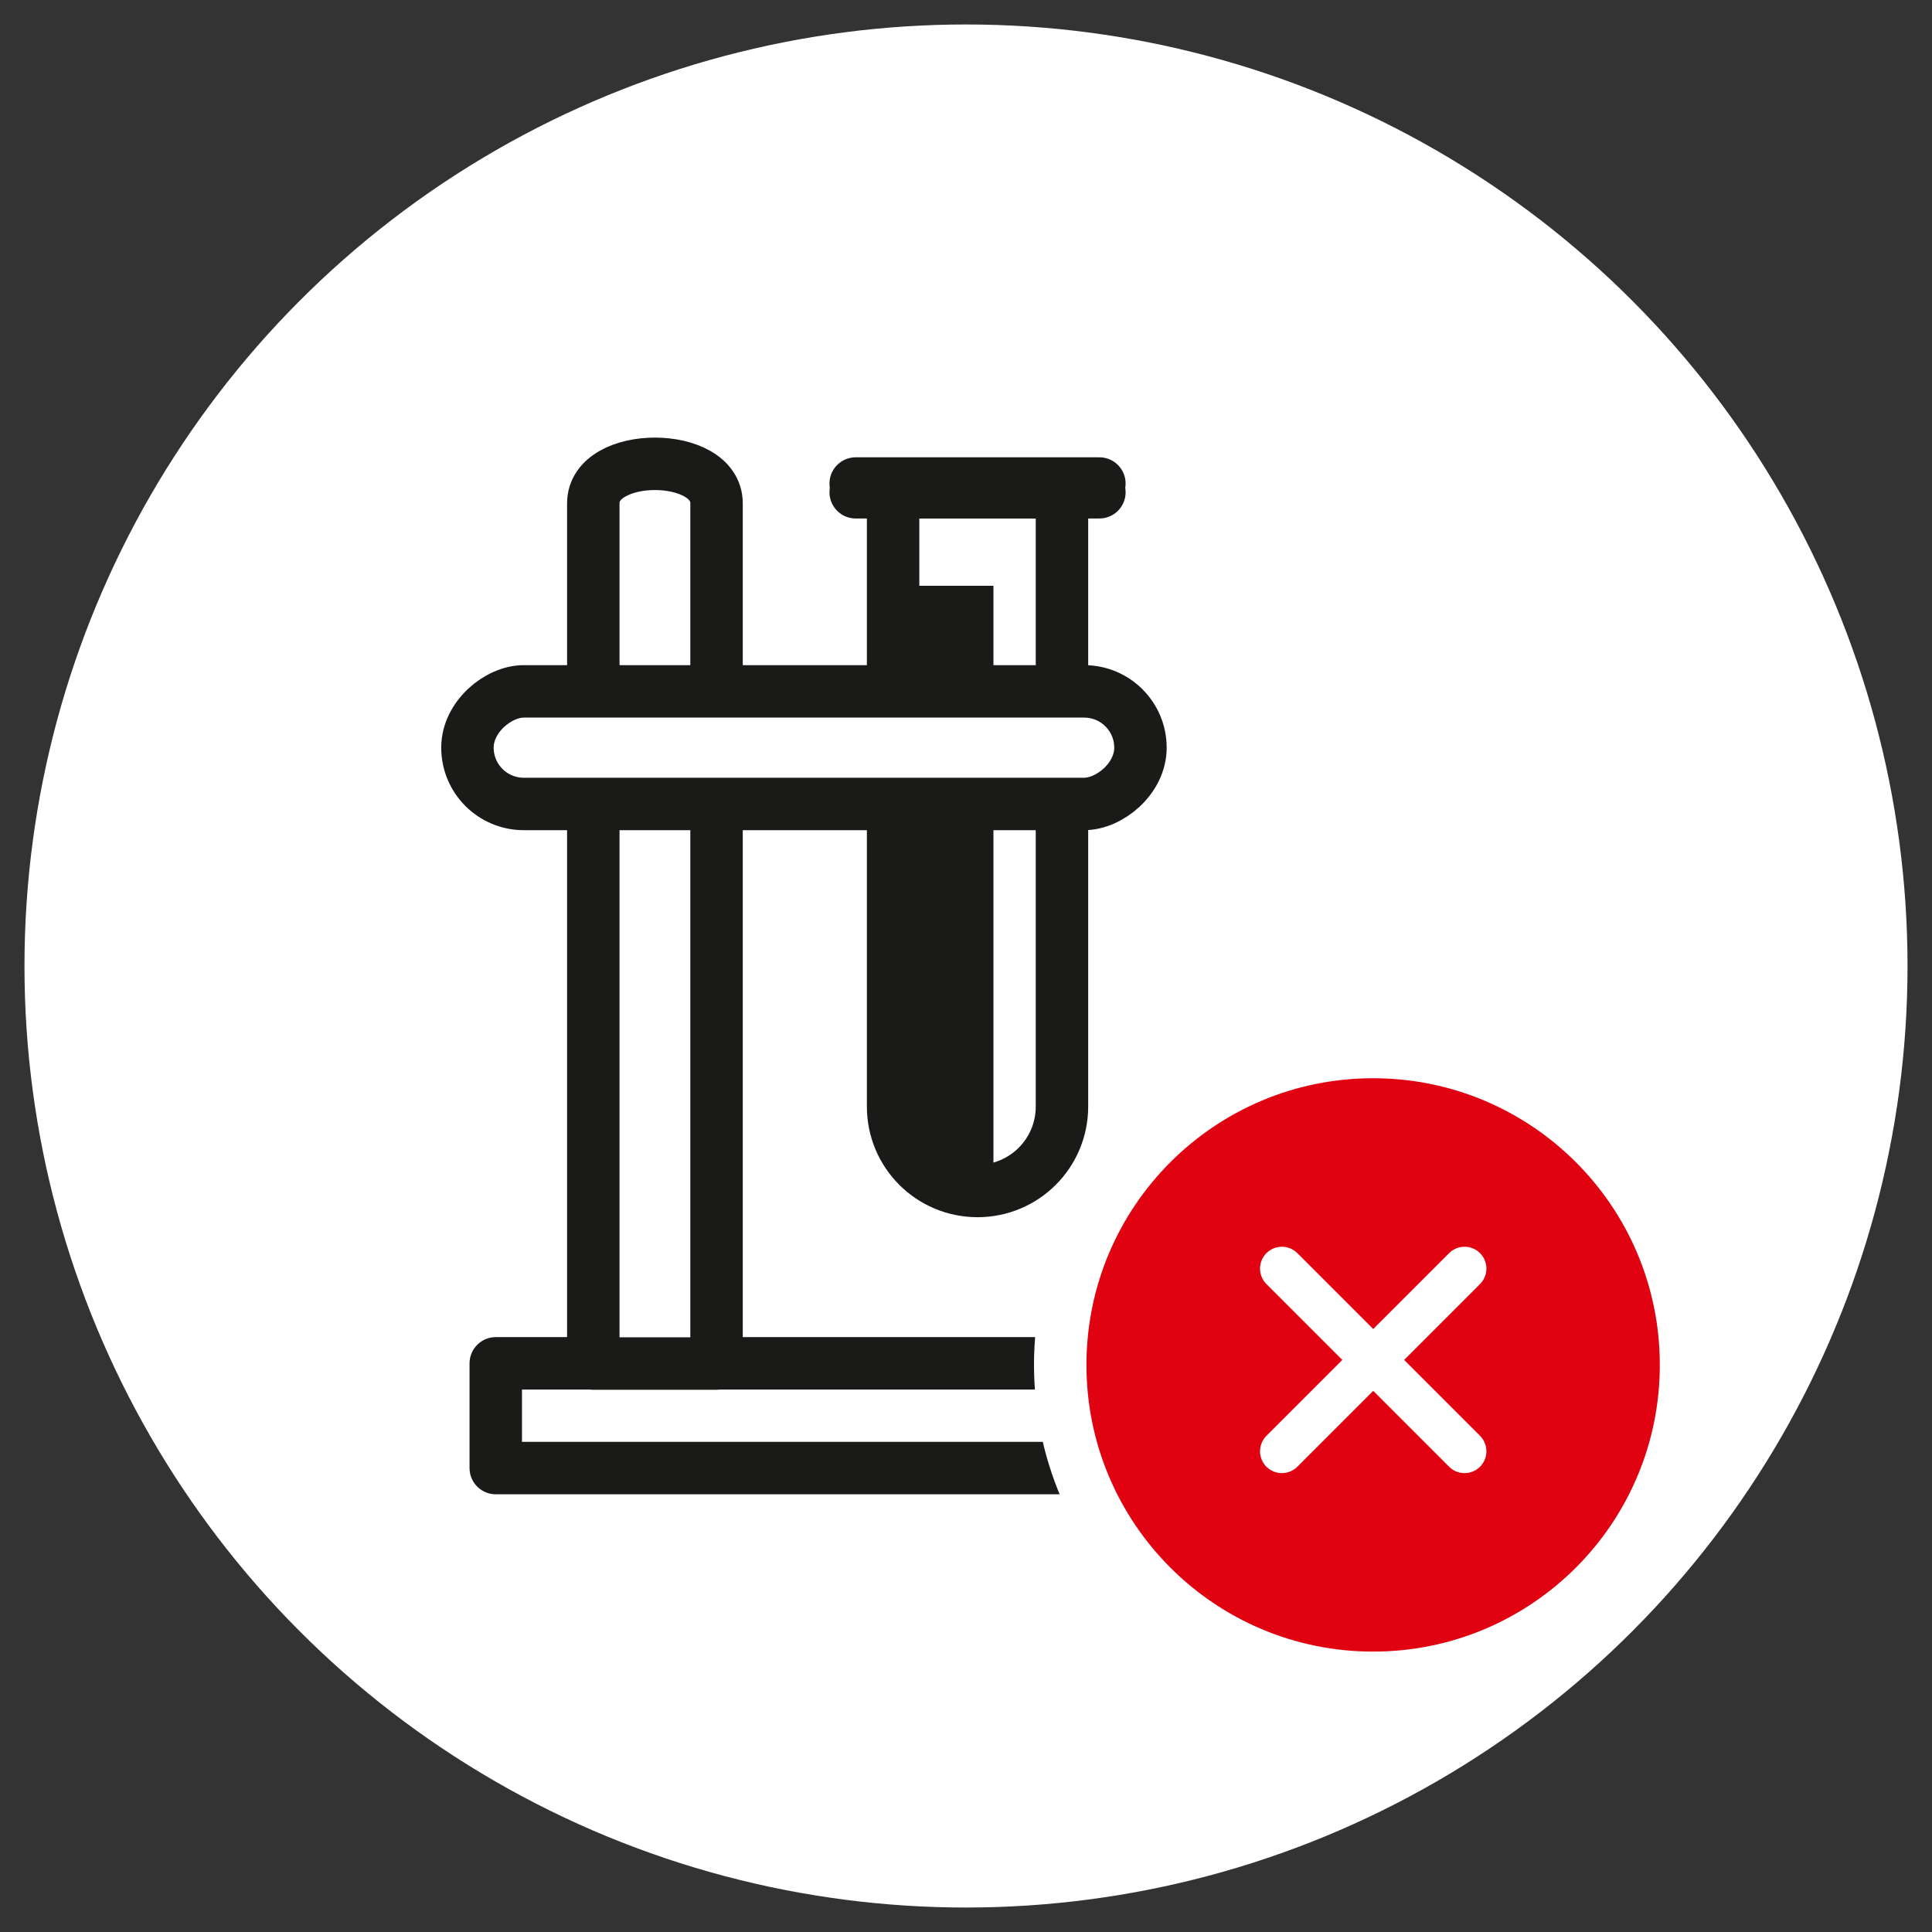
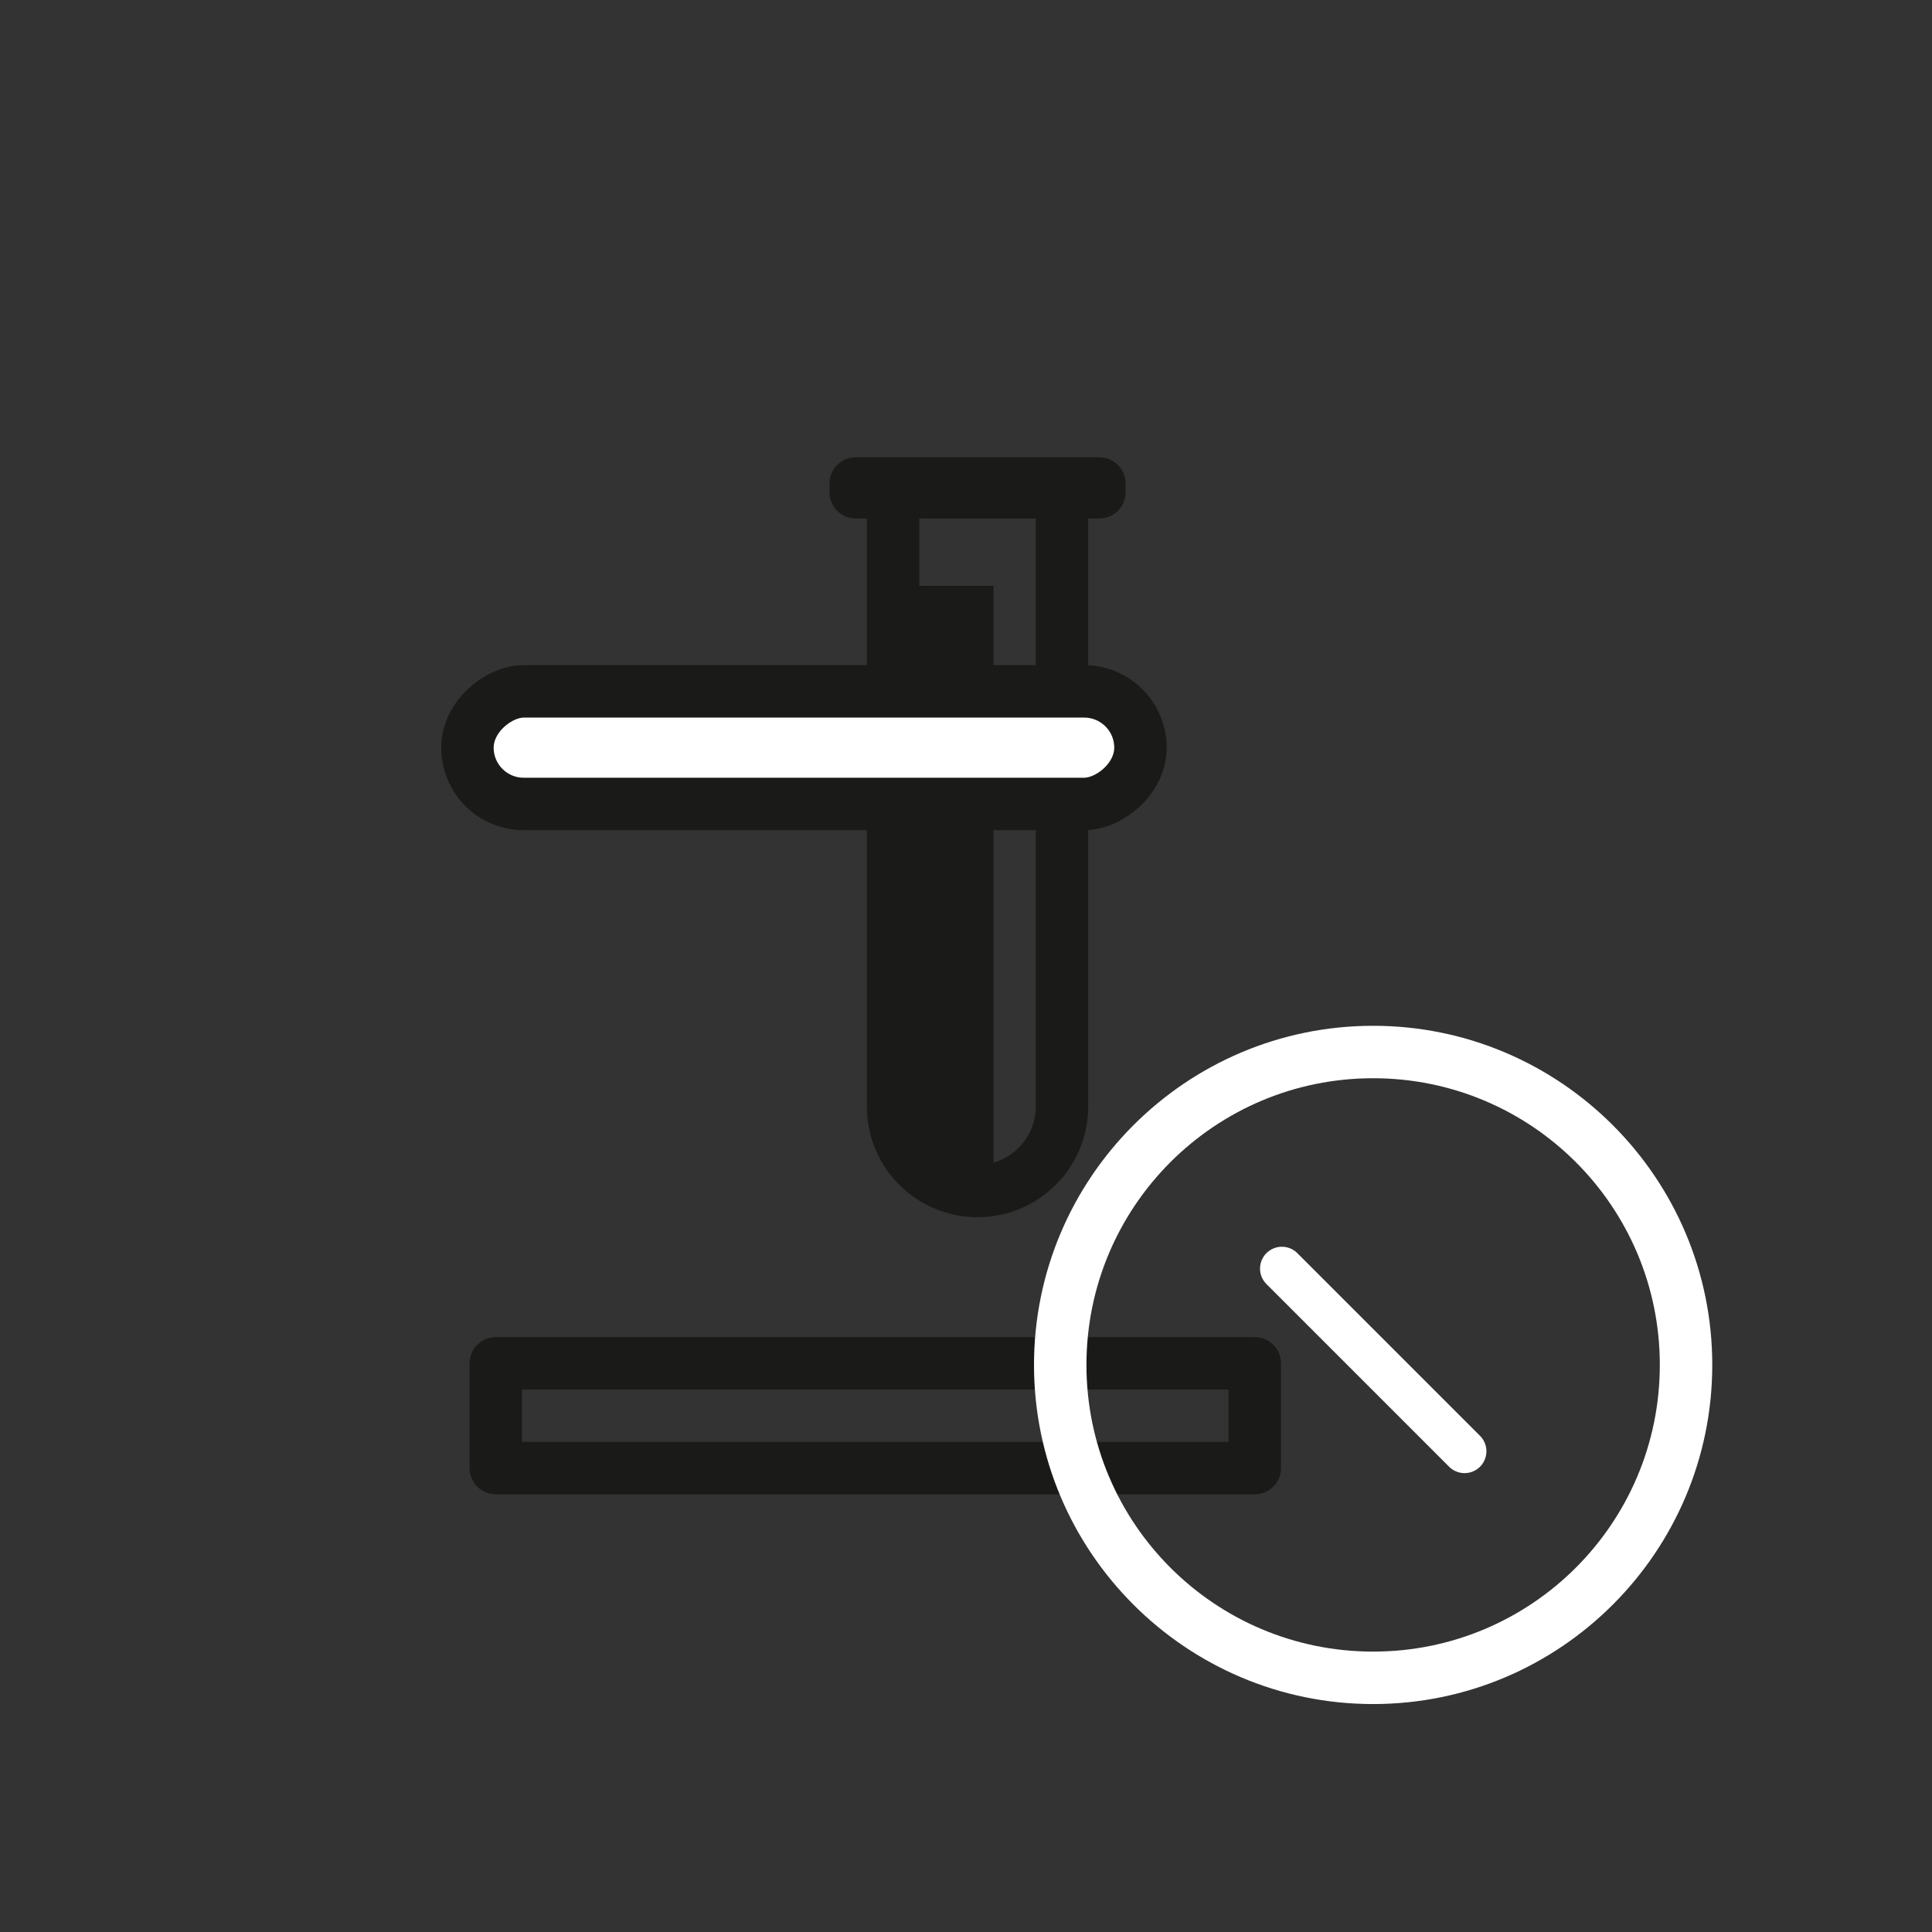
<svg xmlns="http://www.w3.org/2000/svg" preserveAspectRatio="xMidYMid meet" id="Calque_1" data-name="Calque 1" viewBox="0 0 110.52 110.52">
  <rect x="0" y="0" width="110.52" height="110.52" fill="#333333" stroke="none" />
  <defs>
    <style>
      .cls-1 {
        stroke: #fff;
        stroke-width: 2.5px;
      }

      .cls-1, .cls-2, .cls-3 {
        stroke-linecap: round;
        stroke-linejoin: round;
      }

      .cls-1, .cls-3 {
        fill: none;
      }

      .cls-2, .cls-4 {
        fill: #fff;
      }

      .cls-2, .cls-3 {
        stroke: #1a1a18;
        stroke-width: 3px;
      }

      .cls-5 {
        fill: #1a1a18;
      }

      .cls-5, .cls-6, .cls-4 {
        stroke-width: 0px;
      }

      .cls-6 {
        fill: #e10211;
      }
    </style>
  </defs>
-   <circle class="cls-4" cx="55.26" cy="55.26" r="53.86" />
  <g>
    <path class="cls-5" d="m54.12,68.13h0c1.67,0,3.03.32,2.71-1.36v-33.26s-5.74,0-5.74,0v31.59c0,1.67,1.36,3.03,3.03,3.03Z" />
    <rect class="cls-3" x="28.37" y="78" width="43.42" height="5.99" transform="translate(100.15 161.98) rotate(180)" />
    <path class="cls-3" d="m55.92,28.17h0c2.67,0,4.83,2.16,4.83,4.83v35.14h-9.66v-35.14c0-2.67,2.16-4.83,4.83-4.83Z" transform="translate(111.84 96.3) rotate(-180)" />
    <line class="cls-3" x1="62.89" y1="28.16" x2="48.95" y2="28.16" />
    <line class="cls-3" x1="62.89" y1="27.66" x2="48.95" y2="27.66" />
-     <path class="cls-2" d="m40.99,28.79v49.21s-7.05,0-7.05,0V28.79c0-3.01,7.05-3.01,7.05,0Z" />
    <rect class="cls-2" x="42.77" y="23.51" width="6.44" height="38.5" rx="3.22" ry="3.22" transform="translate(88.75 -3.22) rotate(90)" />
  </g>
  <g>
    <g>
-       <circle class="cls-6" cx="78.55" cy="78.08" r="17.9" />
      <path class="cls-4" d="m78.55,61.68c9.06,0,16.4,7.34,16.4,16.4s-7.34,16.4-16.4,16.4-16.4-7.34-16.4-16.4,7.34-16.4,16.4-16.4m0-3c-10.7,0-19.4,8.7-19.4,19.4s8.7,19.4,19.4,19.4,19.4-8.7,19.4-19.4-8.7-19.4-19.4-19.4h0Z" />
    </g>
-     <line class="cls-1" x1="83.78" y1="72.57" x2="73.33" y2="83.02" />
    <line class="cls-1" x1="73.33" y1="72.57" x2="83.78" y2="83.02" />
  </g>
</svg>